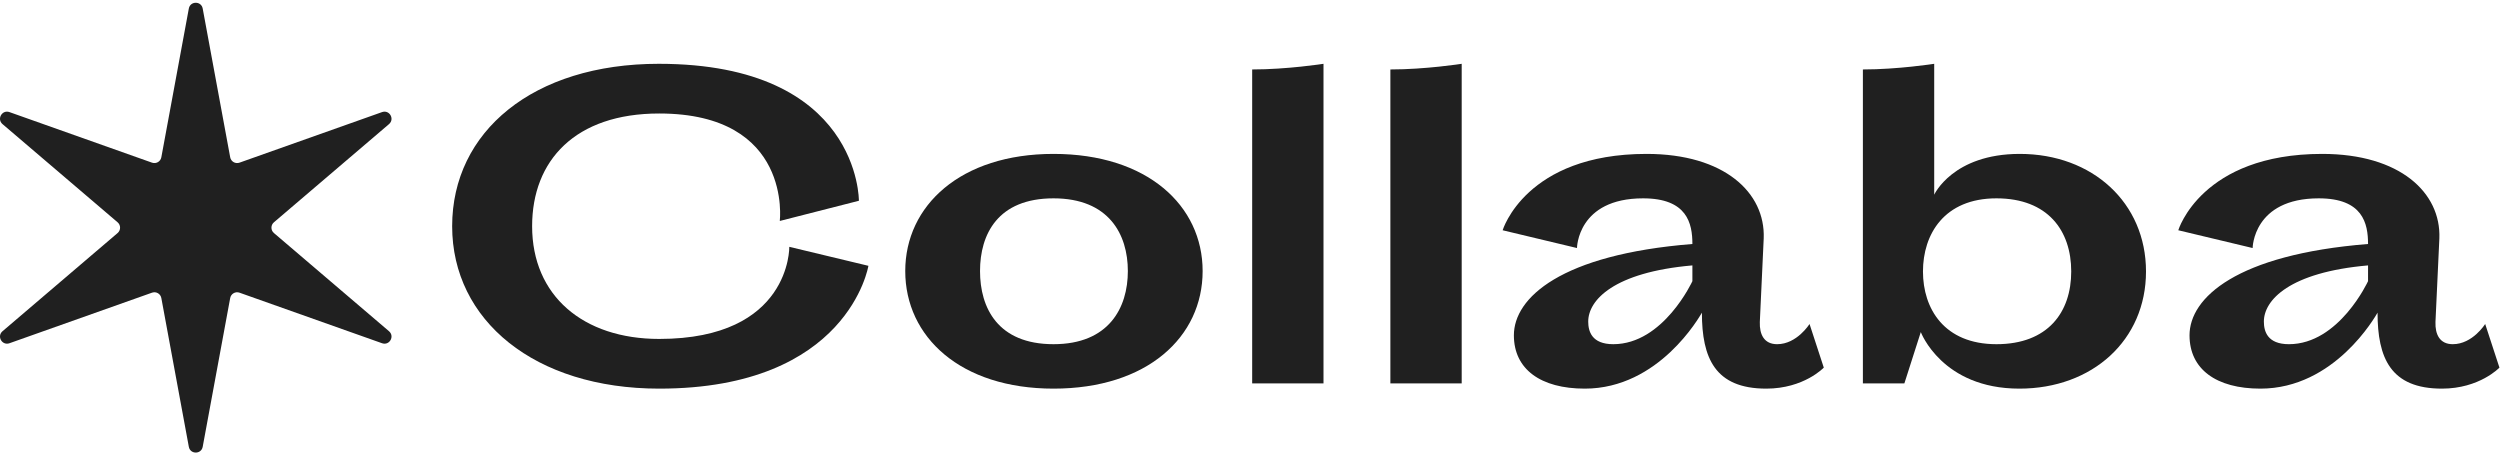
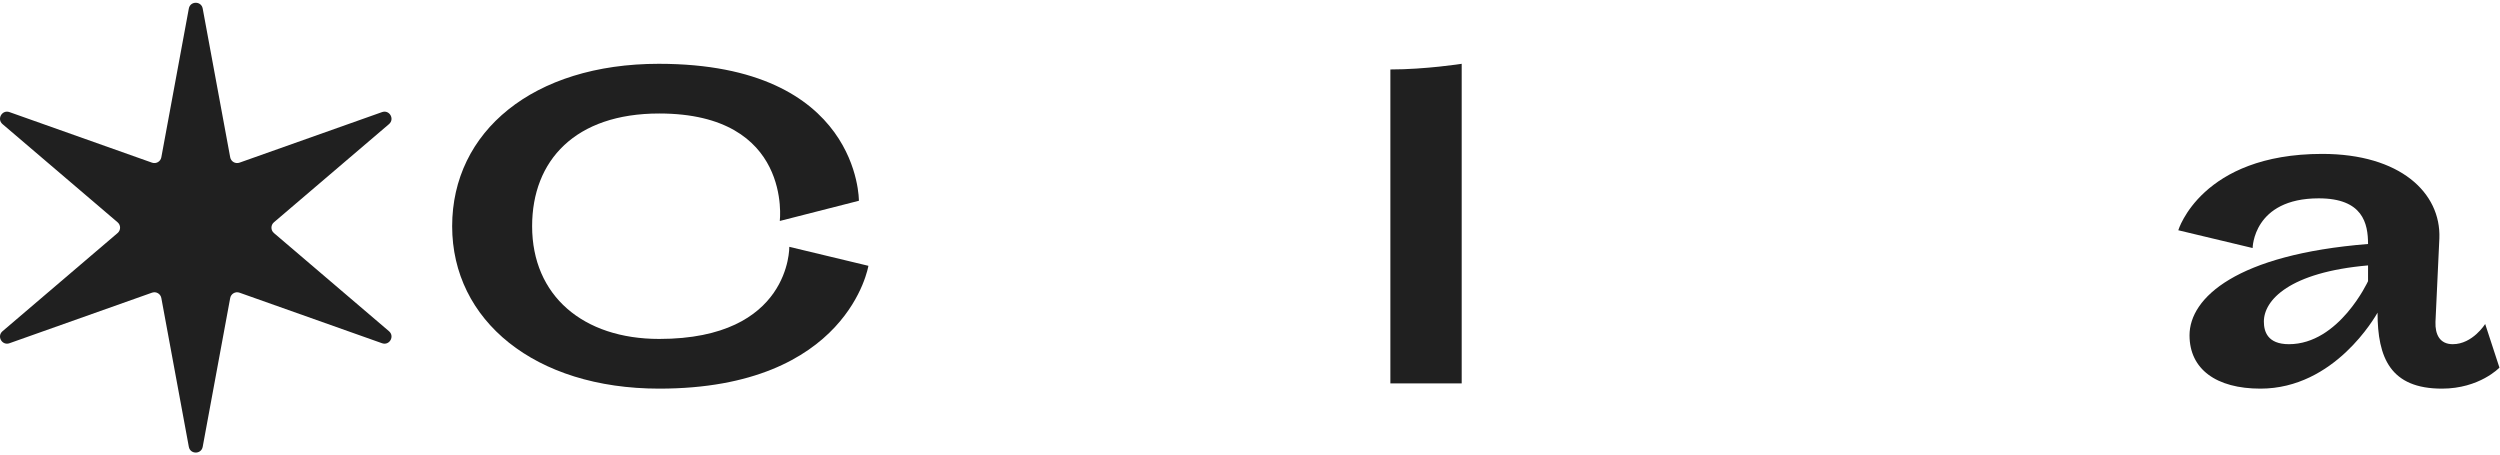
<svg xmlns="http://www.w3.org/2000/svg" width="862" height="157" viewBox="0 0 862 157" fill="none">
  <path d="M296.147 69.224C296.147 69.224 296.594 22 227.143 22C183.773 22 155.903 45.403 155.903 78C155.903 110.458 184.369 134 227.292 134C292.57 134 299.426 91.652 299.426 91.652L272.152 85.105C272.152 85.105 272.748 116.866 227.292 116.866C201.061 116.866 183.475 101.96 183.475 78C183.475 55.294 198.379 39.134 227.292 39.134C273.344 39.134 268.873 76.189 268.873 76.189L296.147 69.224Z" fill="#202020" />
-   <path d="M312.13 93.463C312.13 116.169 331.207 134 363.25 134C395.591 134 414.668 116.169 414.668 93.463C414.668 70.895 395.591 53.065 363.25 53.065C331.207 53.065 312.13 70.895 312.13 93.463ZM337.914 93.463C337.914 80.786 344.024 68.388 363.25 68.388C382.327 68.388 388.884 80.786 388.884 93.463C388.884 106.139 382.327 118.677 363.25 118.677C344.024 118.677 337.914 106.139 337.914 93.463Z" fill="#202020" />
-   <path d="M431.75 132.189H456.341V22C456.341 22 443.822 23.95 431.75 23.95V132.189Z" fill="#202020" />
  <path d="M479.401 132.189H503.992V22C503.992 22 491.473 23.95 479.401 23.95V132.189Z" fill="#202020" />
-   <path d="M606.787 111.015L608.128 82.179C608.724 66.438 594.566 53.065 567.739 53.065C526.009 53.065 518.11 79.393 518.11 79.393L543.744 85.522C543.744 85.522 543.893 68.388 566.547 68.388C581.749 68.388 583.537 77.025 583.537 84.129C538.23 87.751 521.985 102.657 521.985 115.612C521.985 127.313 531.225 134 546.427 134C572.061 134 586.071 109.065 586.816 107.811C586.816 123.413 591.287 134 609.022 134C621.989 134 628.844 126.756 628.844 126.756L623.926 111.711C623.926 111.711 619.604 118.677 612.748 118.677C608.277 118.677 606.638 115.333 606.787 111.015ZM547.619 110.876C547.619 103.493 556.412 93.881 583.537 91.512V96.945C583.537 96.945 573.552 118.677 556.263 118.677C548.812 118.677 547.619 114.219 547.619 110.876Z" fill="#202020" />
-   <path d="M666.914 22C666.914 22 654.395 23.95 642.323 23.95V132.189H656.63L662.294 114.498C662.294 114.498 669.597 134 696.274 134C721.462 134 739.942 117.284 739.942 93.602C739.942 69.92 721.462 53.065 696.423 53.065C673.323 53.065 666.914 67.134 666.914 67.134V22ZM688.375 118.677C670.342 118.677 663.039 106.418 663.039 93.602C663.039 80.786 670.342 68.388 688.375 68.388C706.111 68.388 714.159 79.532 714.159 93.602C714.159 107.672 706.111 118.677 688.375 118.677Z" fill="#202020" />
  <path d="M839.75 111.015L841.092 82.179C841.688 66.438 827.529 53.065 800.703 53.065C758.972 53.065 751.073 79.393 751.073 79.393L776.708 85.522C776.708 85.522 776.857 68.388 799.51 68.388C814.712 68.388 816.501 77.025 816.501 84.129C771.193 87.751 754.948 102.657 754.948 115.612C754.948 127.313 764.189 134 779.39 134C805.025 134 819.034 109.065 819.779 107.811C819.779 123.413 824.251 134 841.986 134C854.952 134 861.808 126.756 861.808 126.756L856.89 111.711C856.89 111.711 852.568 118.677 845.712 118.677C841.241 118.677 839.601 115.333 839.75 111.015ZM780.583 110.876C780.583 103.493 789.376 93.881 816.501 91.512V96.945C816.501 96.945 806.515 118.677 789.227 118.677C781.775 118.677 780.583 114.219 780.583 110.876Z" fill="#202020" />
  <path d="M65.106 2.945C65.597 0.291 69.4 0.291 69.891 2.945L79.37 54.236C79.642 55.707 81.165 56.587 82.576 56.087L131.735 38.651C134.279 37.748 136.18 41.042 134.127 42.794L94.448 76.649C93.309 77.621 93.309 79.379 94.448 80.351L134.127 114.205C136.18 115.958 134.279 119.252 131.735 118.349L82.576 100.913C81.165 100.413 79.642 101.293 79.37 102.764L69.891 154.055C69.4 156.709 65.597 156.709 65.106 154.055L55.627 102.764C55.355 101.293 53.831 100.413 52.421 100.913L3.262 118.349C0.718 119.252 -1.184 115.958 0.87 114.205L40.549 80.351C41.688 79.379 41.688 77.621 40.549 76.649L0.87 42.794C-1.184 41.042 0.718 37.748 3.262 38.651L52.421 56.087C53.831 56.587 55.355 55.707 55.627 54.236L65.106 2.945Z" fill="#202020" />
</svg>